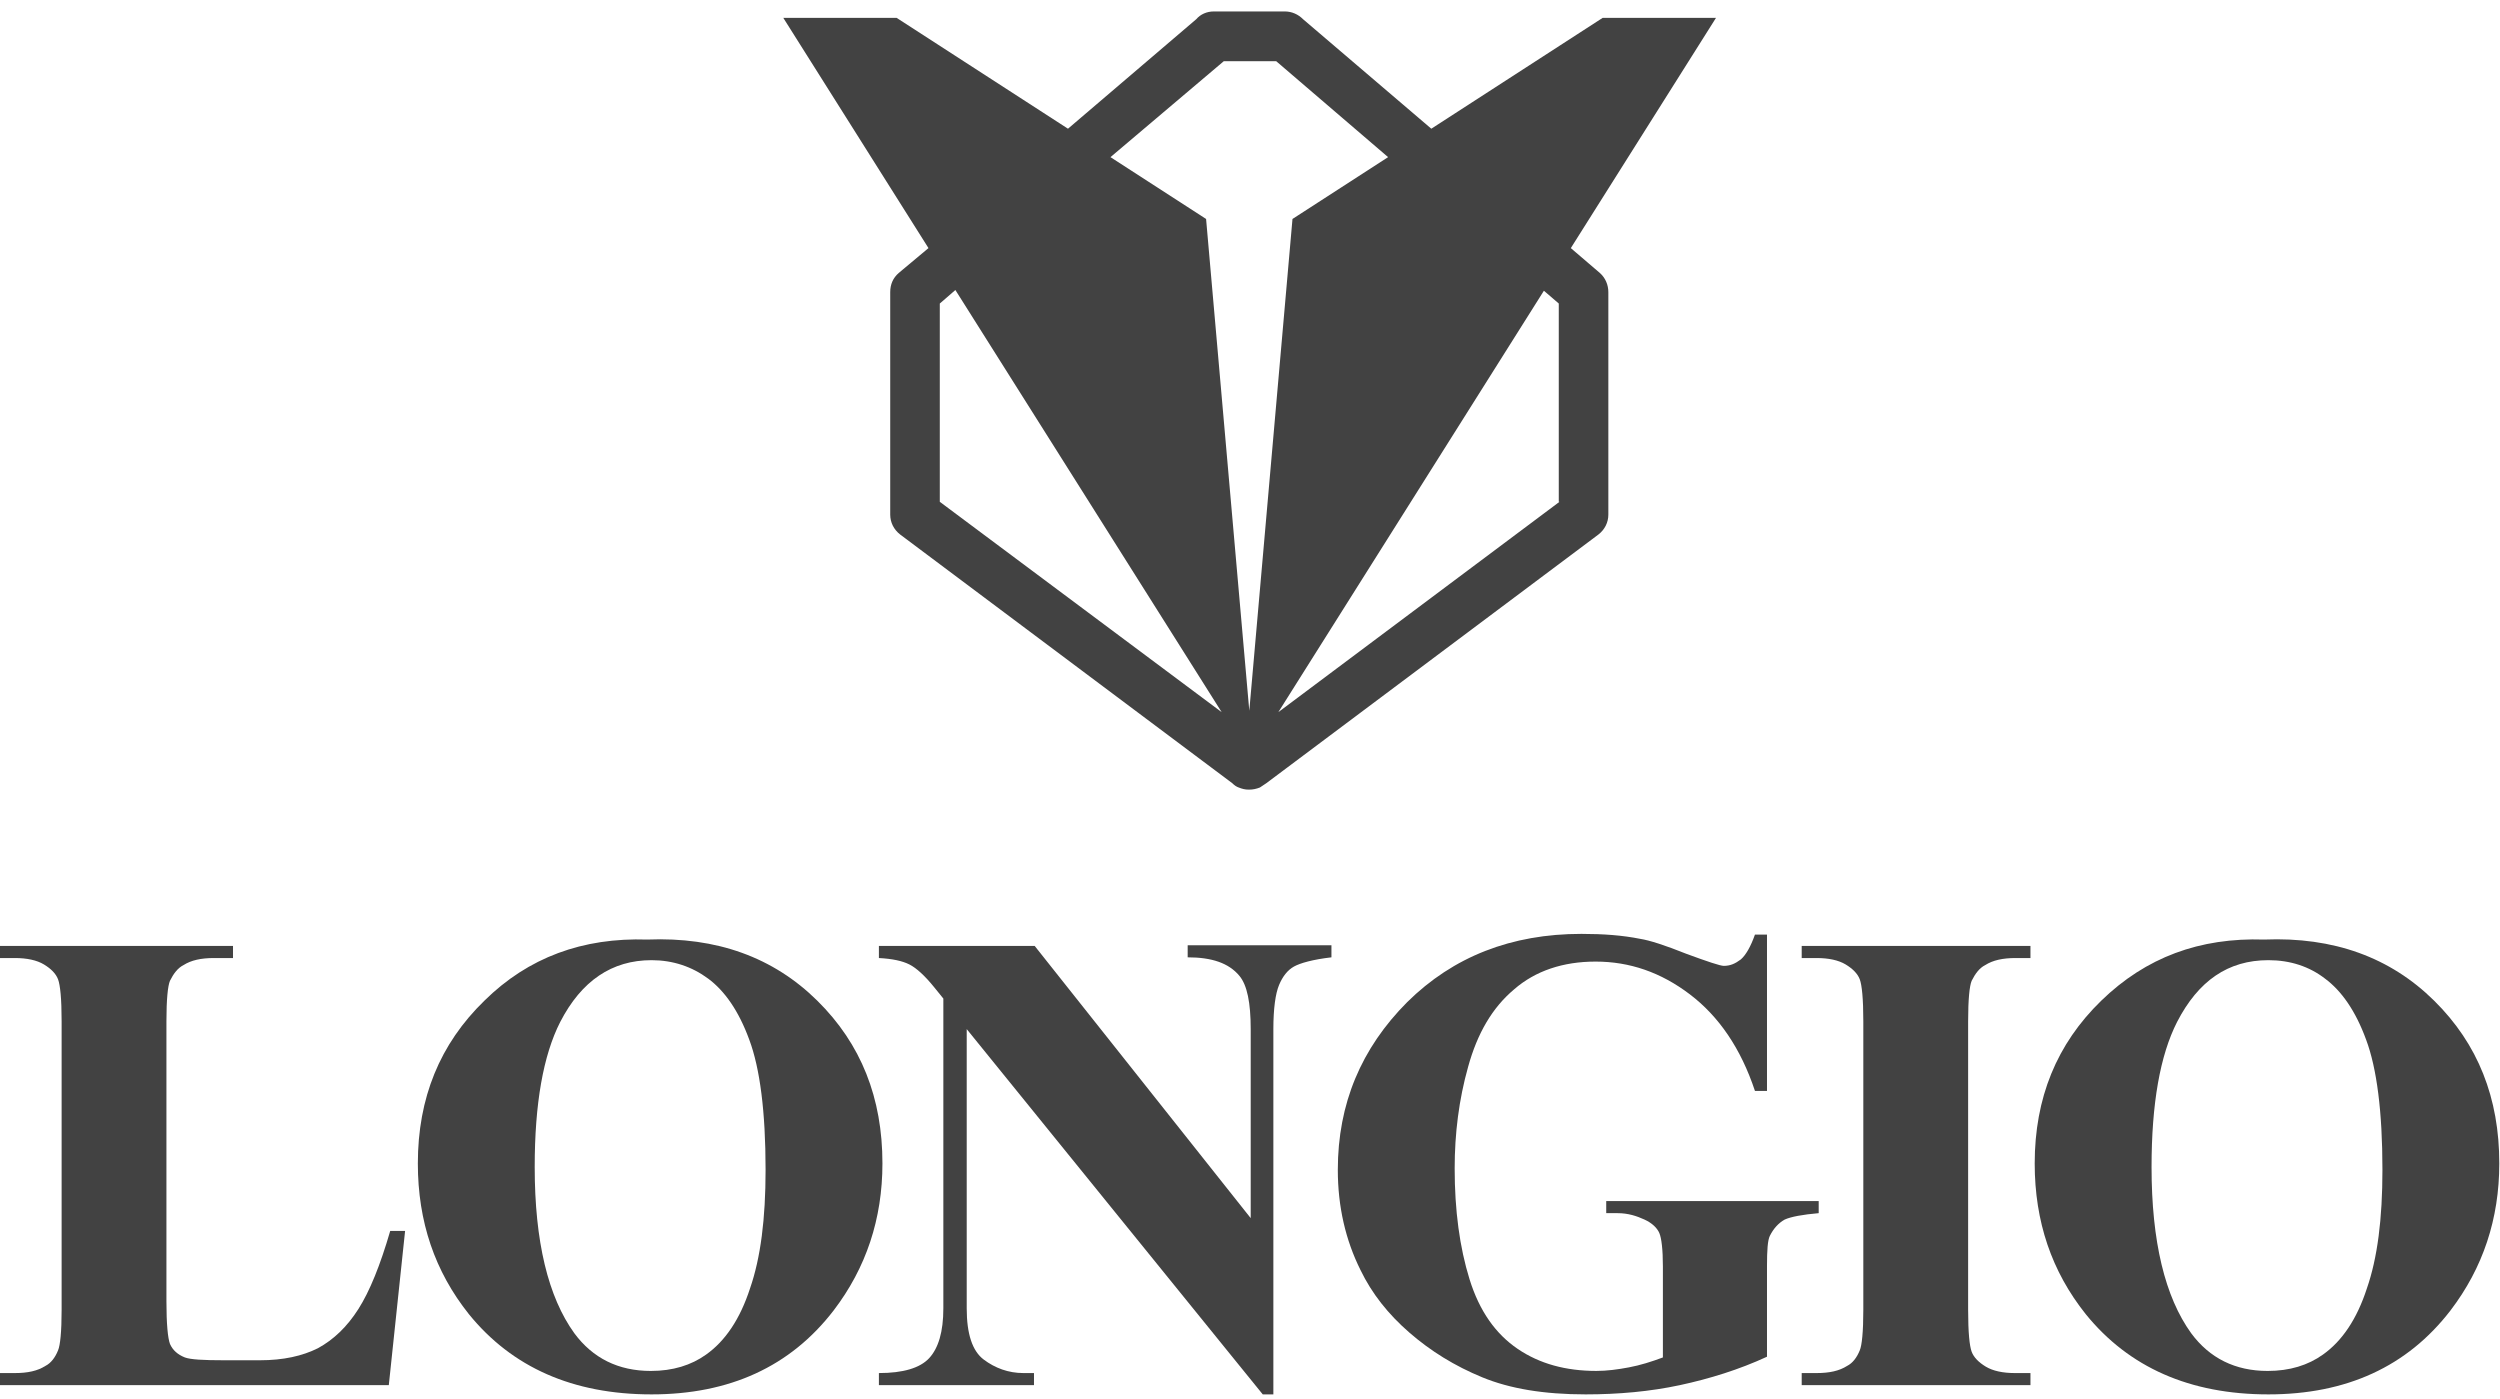
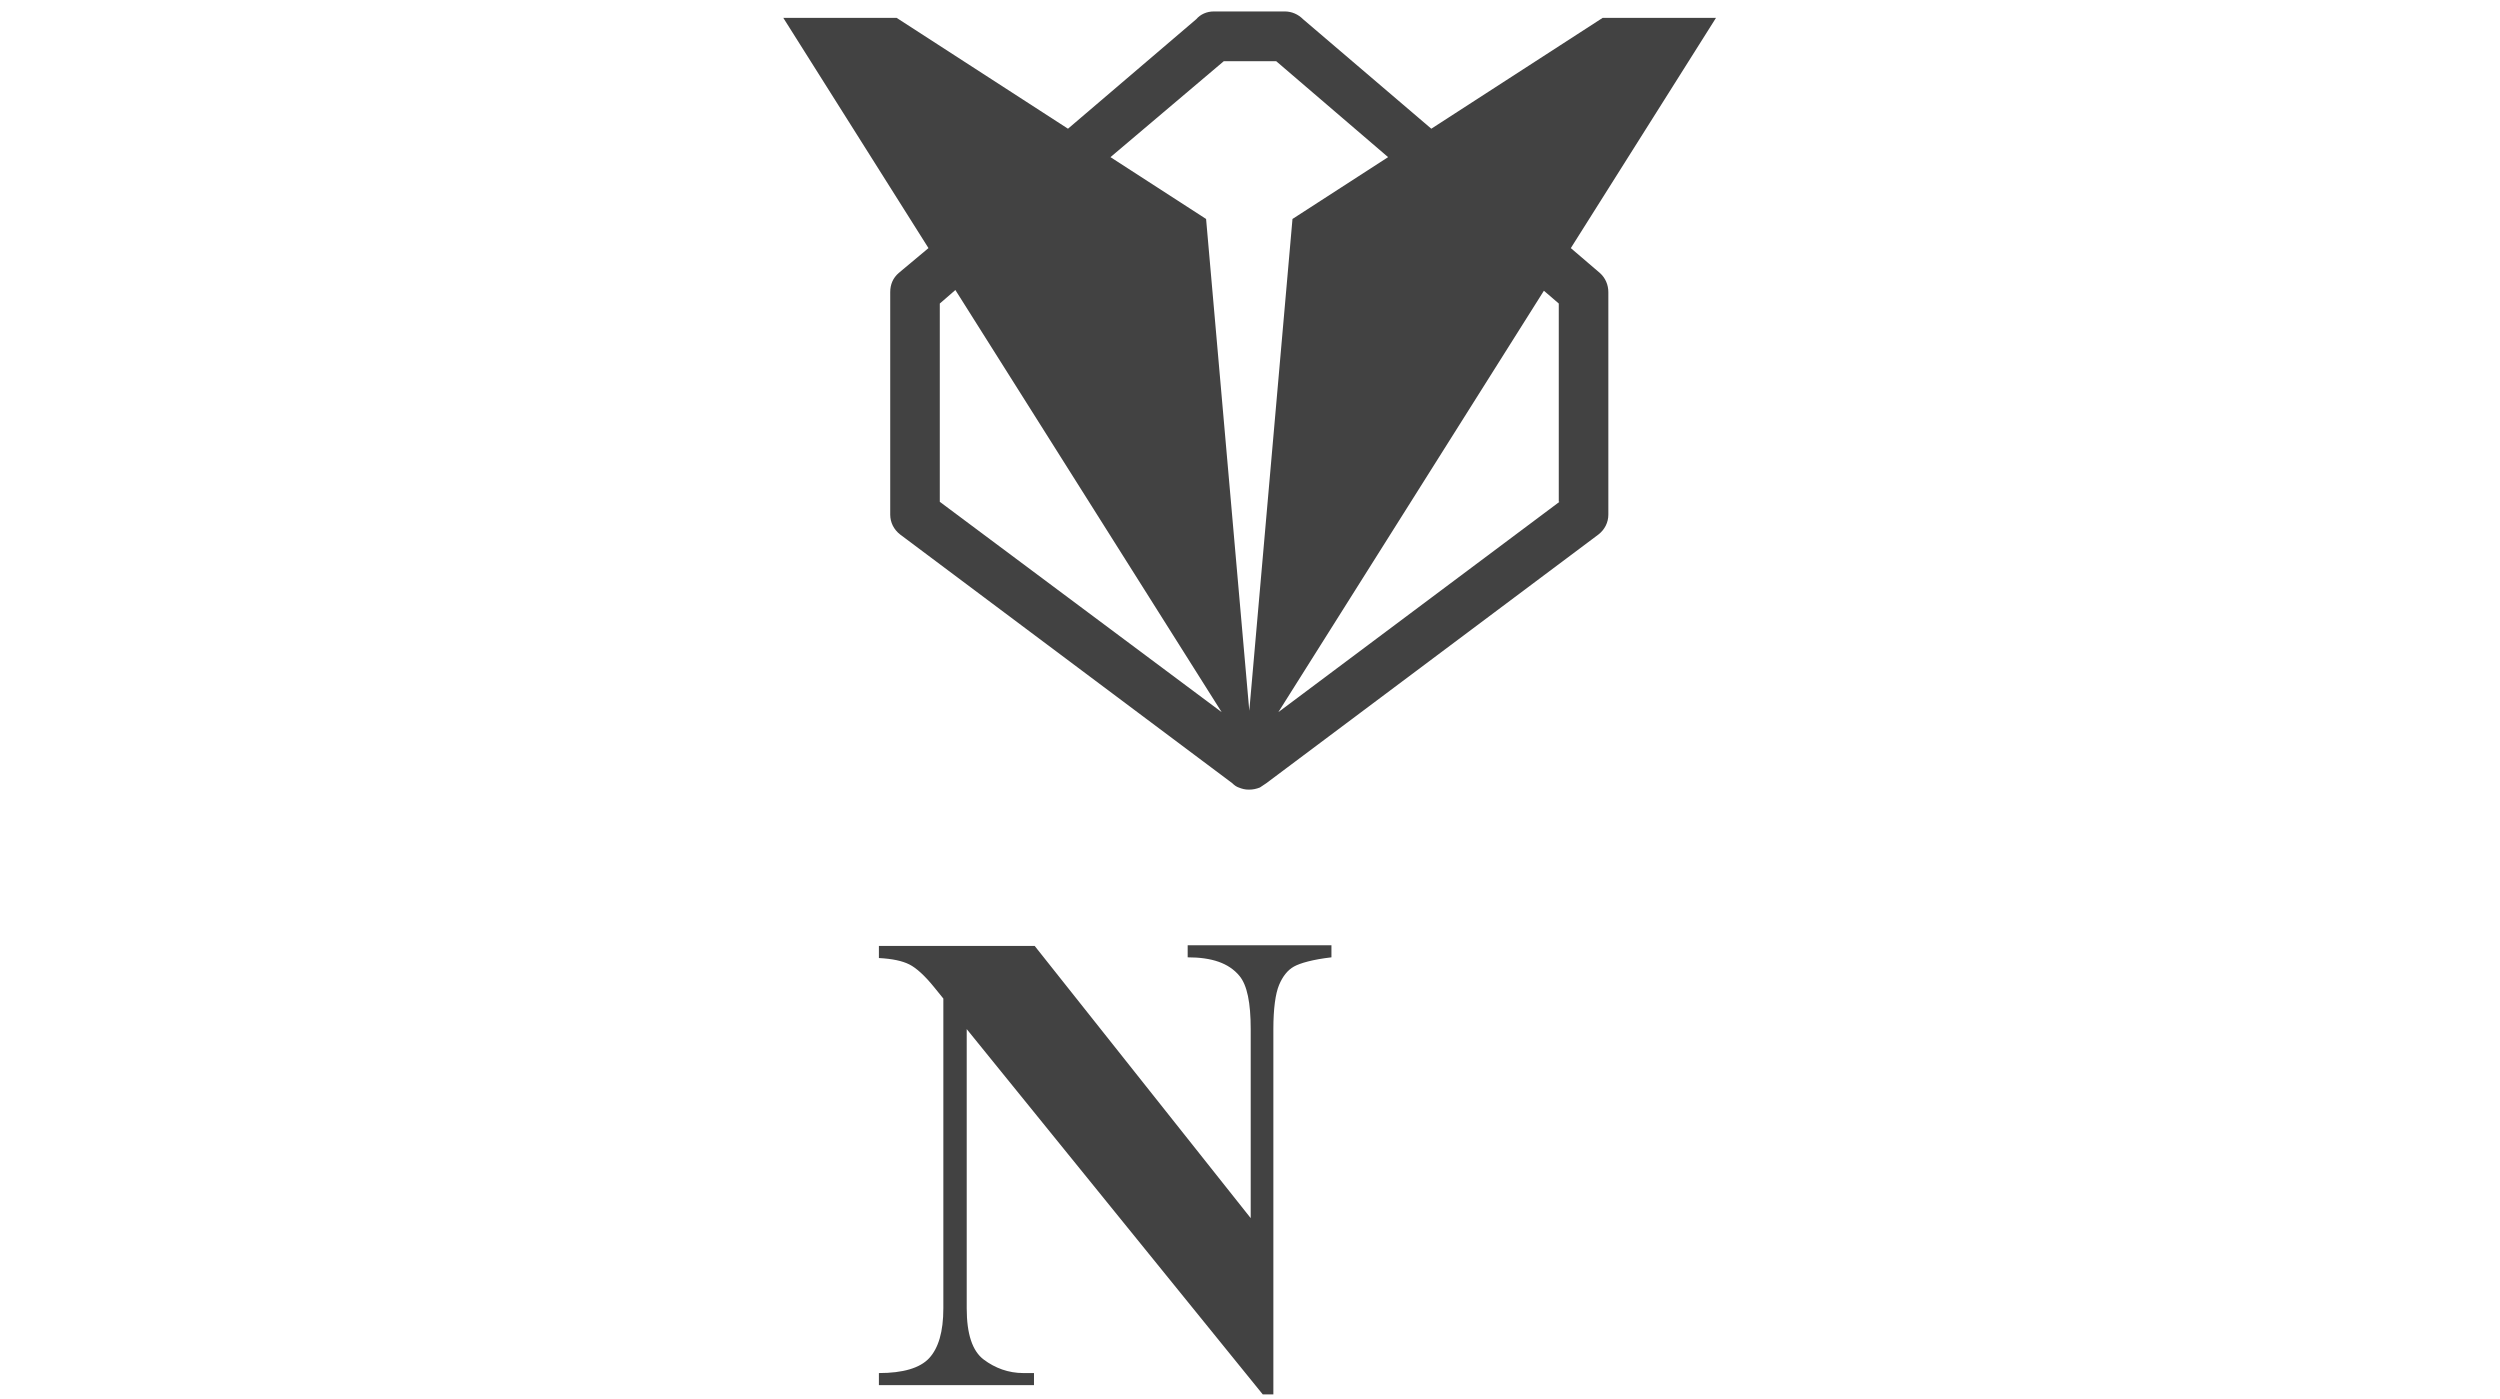
<svg xmlns="http://www.w3.org/2000/svg" width="159" height="89" viewBox="0 0 159 89" fill="none">
  <g clip-path="url(#clip0_1848_16348)">
    <path d="M99.904 15.779L109.138 1.135H101.931L91.031 8.186L82.878 1.225C82.563 0.909 82.157 0.728 81.707 0.728H77.203C76.752 0.728 76.347 0.909 76.077 1.225L67.924 8.186L57.024 1.135H49.817L59.051 15.779L57.159 17.361C56.798 17.677 56.618 18.084 56.618 18.581V32.728C56.618 33.225 56.843 33.677 57.249 33.994L78.374 49.813C78.509 49.948 78.644 50.039 78.779 50.084C79.004 50.174 79.185 50.22 79.41 50.22C79.41 50.22 79.41 50.22 79.455 50.22C79.68 50.22 79.905 50.174 80.13 50.084C80.266 49.994 80.401 49.903 80.536 49.813L101.661 33.994C102.066 33.677 102.291 33.225 102.291 32.728V18.581C102.291 18.129 102.111 17.677 101.751 17.361L99.904 15.779ZM77.833 3.892H81.166L88.283 9.994L82.202 13.926L79.455 45.203L76.707 13.926L70.626 9.994L77.833 3.892ZM59.771 19.304L60.762 18.445L77.698 45.293L59.771 31.915V19.304ZM99.183 31.915L81.302 45.293L98.192 18.491L99.138 19.304V31.915H99.183Z" fill="#424242" />
-     <path d="M25.764 78.287L24.728 88.095H0V87.327H0.946C1.757 87.327 2.387 87.191 2.883 86.875C3.243 86.694 3.513 86.333 3.693 85.881C3.829 85.564 3.919 84.706 3.919 83.304V64.954C3.919 63.508 3.829 62.649 3.693 62.287C3.558 61.926 3.243 61.609 2.793 61.338C2.342 61.067 1.712 60.931 0.946 60.931H0V60.163H14.819V60.931H13.603C12.792 60.931 12.162 61.067 11.666 61.383C11.306 61.564 11.035 61.926 10.81 62.378C10.675 62.694 10.585 63.553 10.585 64.954V82.762C10.585 84.208 10.675 85.112 10.81 85.474C10.99 85.881 11.306 86.152 11.756 86.333C12.116 86.468 12.927 86.513 14.233 86.513H16.531C18.017 86.513 19.233 86.242 20.224 85.745C21.215 85.203 22.071 84.389 22.791 83.259C23.512 82.129 24.188 80.457 24.818 78.287H25.764Z" fill="#424242" />
-     <path d="M41.169 59.756C45.583 59.576 49.186 60.886 51.979 63.643C54.772 66.4 56.123 69.835 56.123 73.994C56.123 77.519 55.087 80.638 53.015 83.35C50.267 86.92 46.394 88.683 41.439 88.683C36.439 88.683 32.566 86.966 29.818 83.576C27.656 80.864 26.575 77.7 26.575 73.994C26.575 69.835 27.971 66.4 30.809 63.643C33.602 60.886 37.07 59.621 41.169 59.756ZM41.439 61.067C38.917 61.067 36.98 62.378 35.629 64.999C34.547 67.124 34.007 70.197 34.007 74.22C34.007 78.966 34.863 82.491 36.529 84.796C37.7 86.378 39.322 87.192 41.394 87.192C42.79 87.192 43.961 86.83 44.907 86.152C46.123 85.293 47.069 83.892 47.7 81.948C48.376 80.005 48.691 77.519 48.691 74.4C48.691 70.694 48.331 67.937 47.655 66.129C46.979 64.276 46.078 63.011 45.042 62.242C44.006 61.474 42.79 61.067 41.439 61.067Z" fill="#424242" />
    <path d="M65.807 60.163L79.545 77.474V65.451C79.545 63.779 79.32 62.649 78.824 62.061C78.149 61.248 77.068 60.886 75.536 60.886V60.118H84.68V60.886C83.509 61.022 82.698 61.248 82.293 61.474C81.887 61.7 81.572 62.107 81.347 62.649C81.121 63.191 80.986 64.141 80.986 65.451V88.683H80.311L61.483 65.451V83.214C61.483 84.841 61.843 85.926 62.564 86.468C63.285 87.011 64.141 87.327 65.086 87.327H65.762V88.095H55.898V87.327C57.429 87.327 58.51 87.011 59.096 86.378C59.681 85.745 59.997 84.706 59.997 83.214V63.508L59.411 62.785C58.825 62.061 58.285 61.564 57.834 61.338C57.384 61.112 56.754 60.977 55.898 60.931V60.163H65.807Z" fill="#424242" />
-     <path d="M112.381 59.53V69.383H111.615C110.714 66.672 109.318 64.638 107.471 63.237C105.625 61.836 103.643 61.157 101.481 61.157C99.409 61.157 97.652 61.745 96.301 62.92C94.904 64.095 93.959 65.722 93.373 67.847C92.787 69.926 92.517 72.095 92.517 74.31C92.517 76.977 92.832 79.327 93.463 81.361C94.094 83.395 95.13 84.841 96.526 85.79C97.922 86.739 99.589 87.191 101.526 87.191C102.201 87.191 102.877 87.101 103.598 86.965C104.318 86.83 105.039 86.604 105.76 86.333V80.547C105.76 79.463 105.67 78.739 105.534 78.423C105.399 78.107 105.084 77.79 104.589 77.564C104.093 77.338 103.553 77.157 102.877 77.157H102.156V76.389H115.669V77.157C114.633 77.248 113.912 77.383 113.507 77.564C113.102 77.79 112.786 78.152 112.561 78.604C112.426 78.875 112.381 79.508 112.381 80.502V86.287C110.624 87.101 108.733 87.689 106.841 88.095C104.949 88.502 102.922 88.683 100.85 88.683C98.193 88.683 96.031 88.321 94.274 87.598C92.517 86.875 90.986 85.926 89.635 84.751C88.283 83.576 87.247 82.265 86.527 80.773C85.581 78.875 85.085 76.751 85.085 74.4C85.085 70.197 86.572 66.672 89.499 63.734C92.427 60.841 96.121 59.395 100.58 59.395C101.976 59.395 103.192 59.485 104.318 59.711C104.904 59.802 105.895 60.118 107.246 60.66C108.597 61.157 109.408 61.429 109.633 61.429C110.039 61.429 110.354 61.293 110.714 61.022C111.03 60.751 111.345 60.208 111.615 59.44H112.381V59.53Z" fill="#424242" />
-     <path d="M129.137 87.327V88.095H114.588V87.327H115.534C116.345 87.327 116.975 87.191 117.471 86.875C117.831 86.694 118.101 86.333 118.282 85.881C118.417 85.564 118.507 84.706 118.507 83.304V64.954C118.507 63.508 118.417 62.649 118.282 62.287C118.146 61.926 117.831 61.609 117.381 61.338C116.93 61.067 116.3 60.931 115.534 60.931H114.588V60.163H129.137V60.931H128.191C127.38 60.931 126.75 61.067 126.254 61.383C125.894 61.564 125.624 61.926 125.398 62.378C125.263 62.694 125.173 63.553 125.173 64.954V83.304C125.173 84.751 125.263 85.609 125.398 85.971C125.533 86.333 125.849 86.649 126.299 86.92C126.75 87.191 127.38 87.327 128.146 87.327H129.137Z" fill="#424242" />
-     <path d="M144.001 59.756C148.415 59.576 152.018 60.886 154.811 63.643C157.604 66.4 158.955 69.835 158.955 73.994C158.955 77.519 157.919 80.638 155.847 83.35C153.099 86.92 149.226 88.683 144.271 88.683C139.271 88.683 135.398 86.966 132.65 83.576C130.488 80.864 129.407 77.7 129.407 73.994C129.407 69.835 130.803 66.4 133.641 63.643C136.479 60.886 139.902 59.621 144.001 59.756ZM144.271 61.067C141.704 61.067 139.812 62.378 138.461 64.999C137.38 67.124 136.839 70.197 136.839 74.22C136.839 78.966 137.695 82.491 139.361 84.796C140.532 86.378 142.154 87.192 144.226 87.192C145.622 87.192 146.793 86.83 147.739 86.152C148.955 85.293 149.901 83.892 150.532 81.948C151.208 80.005 151.523 77.519 151.523 74.4C151.523 70.694 151.163 67.937 150.487 66.129C149.811 64.276 148.91 63.011 147.874 62.242C146.883 61.474 145.667 61.067 144.271 61.067Z" fill="#424242" />
  </g>
  <defs>
    <clipPath id="clip0_1848_16348">
      <rect width="159" height="88" fill="white" transform="translate(0 0.728)" />
    </clipPath>
  </defs>
</svg>